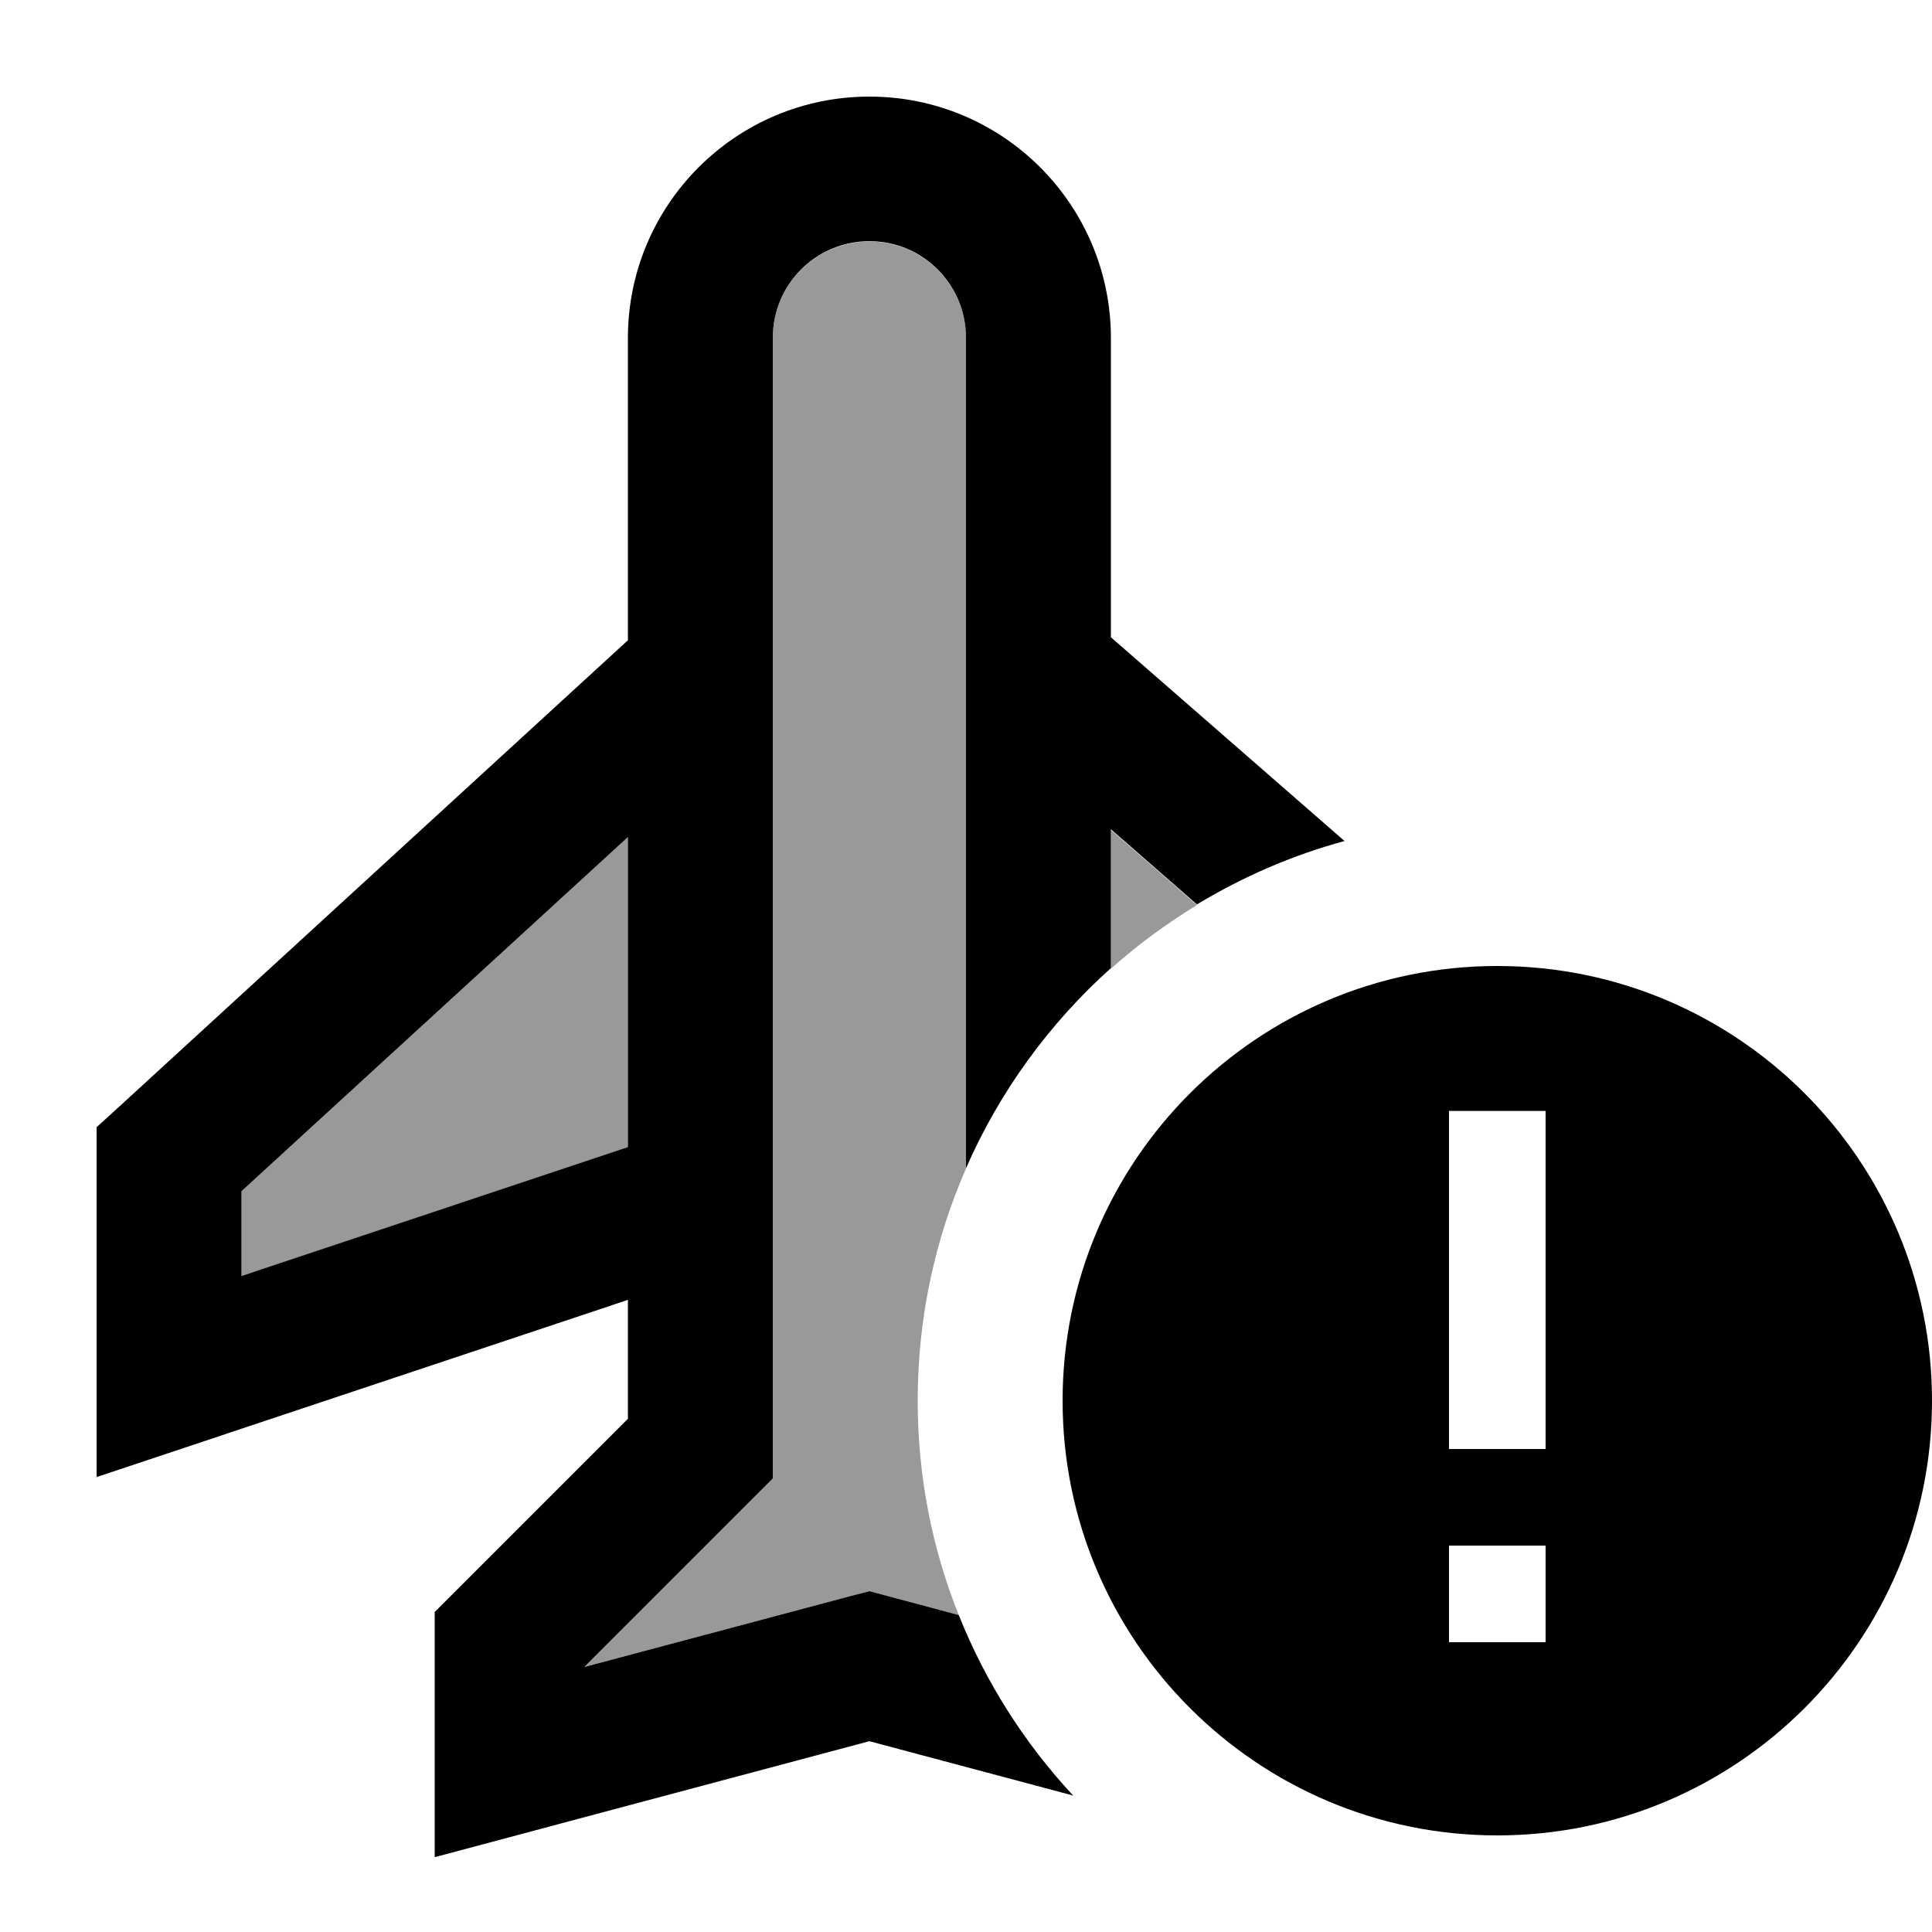
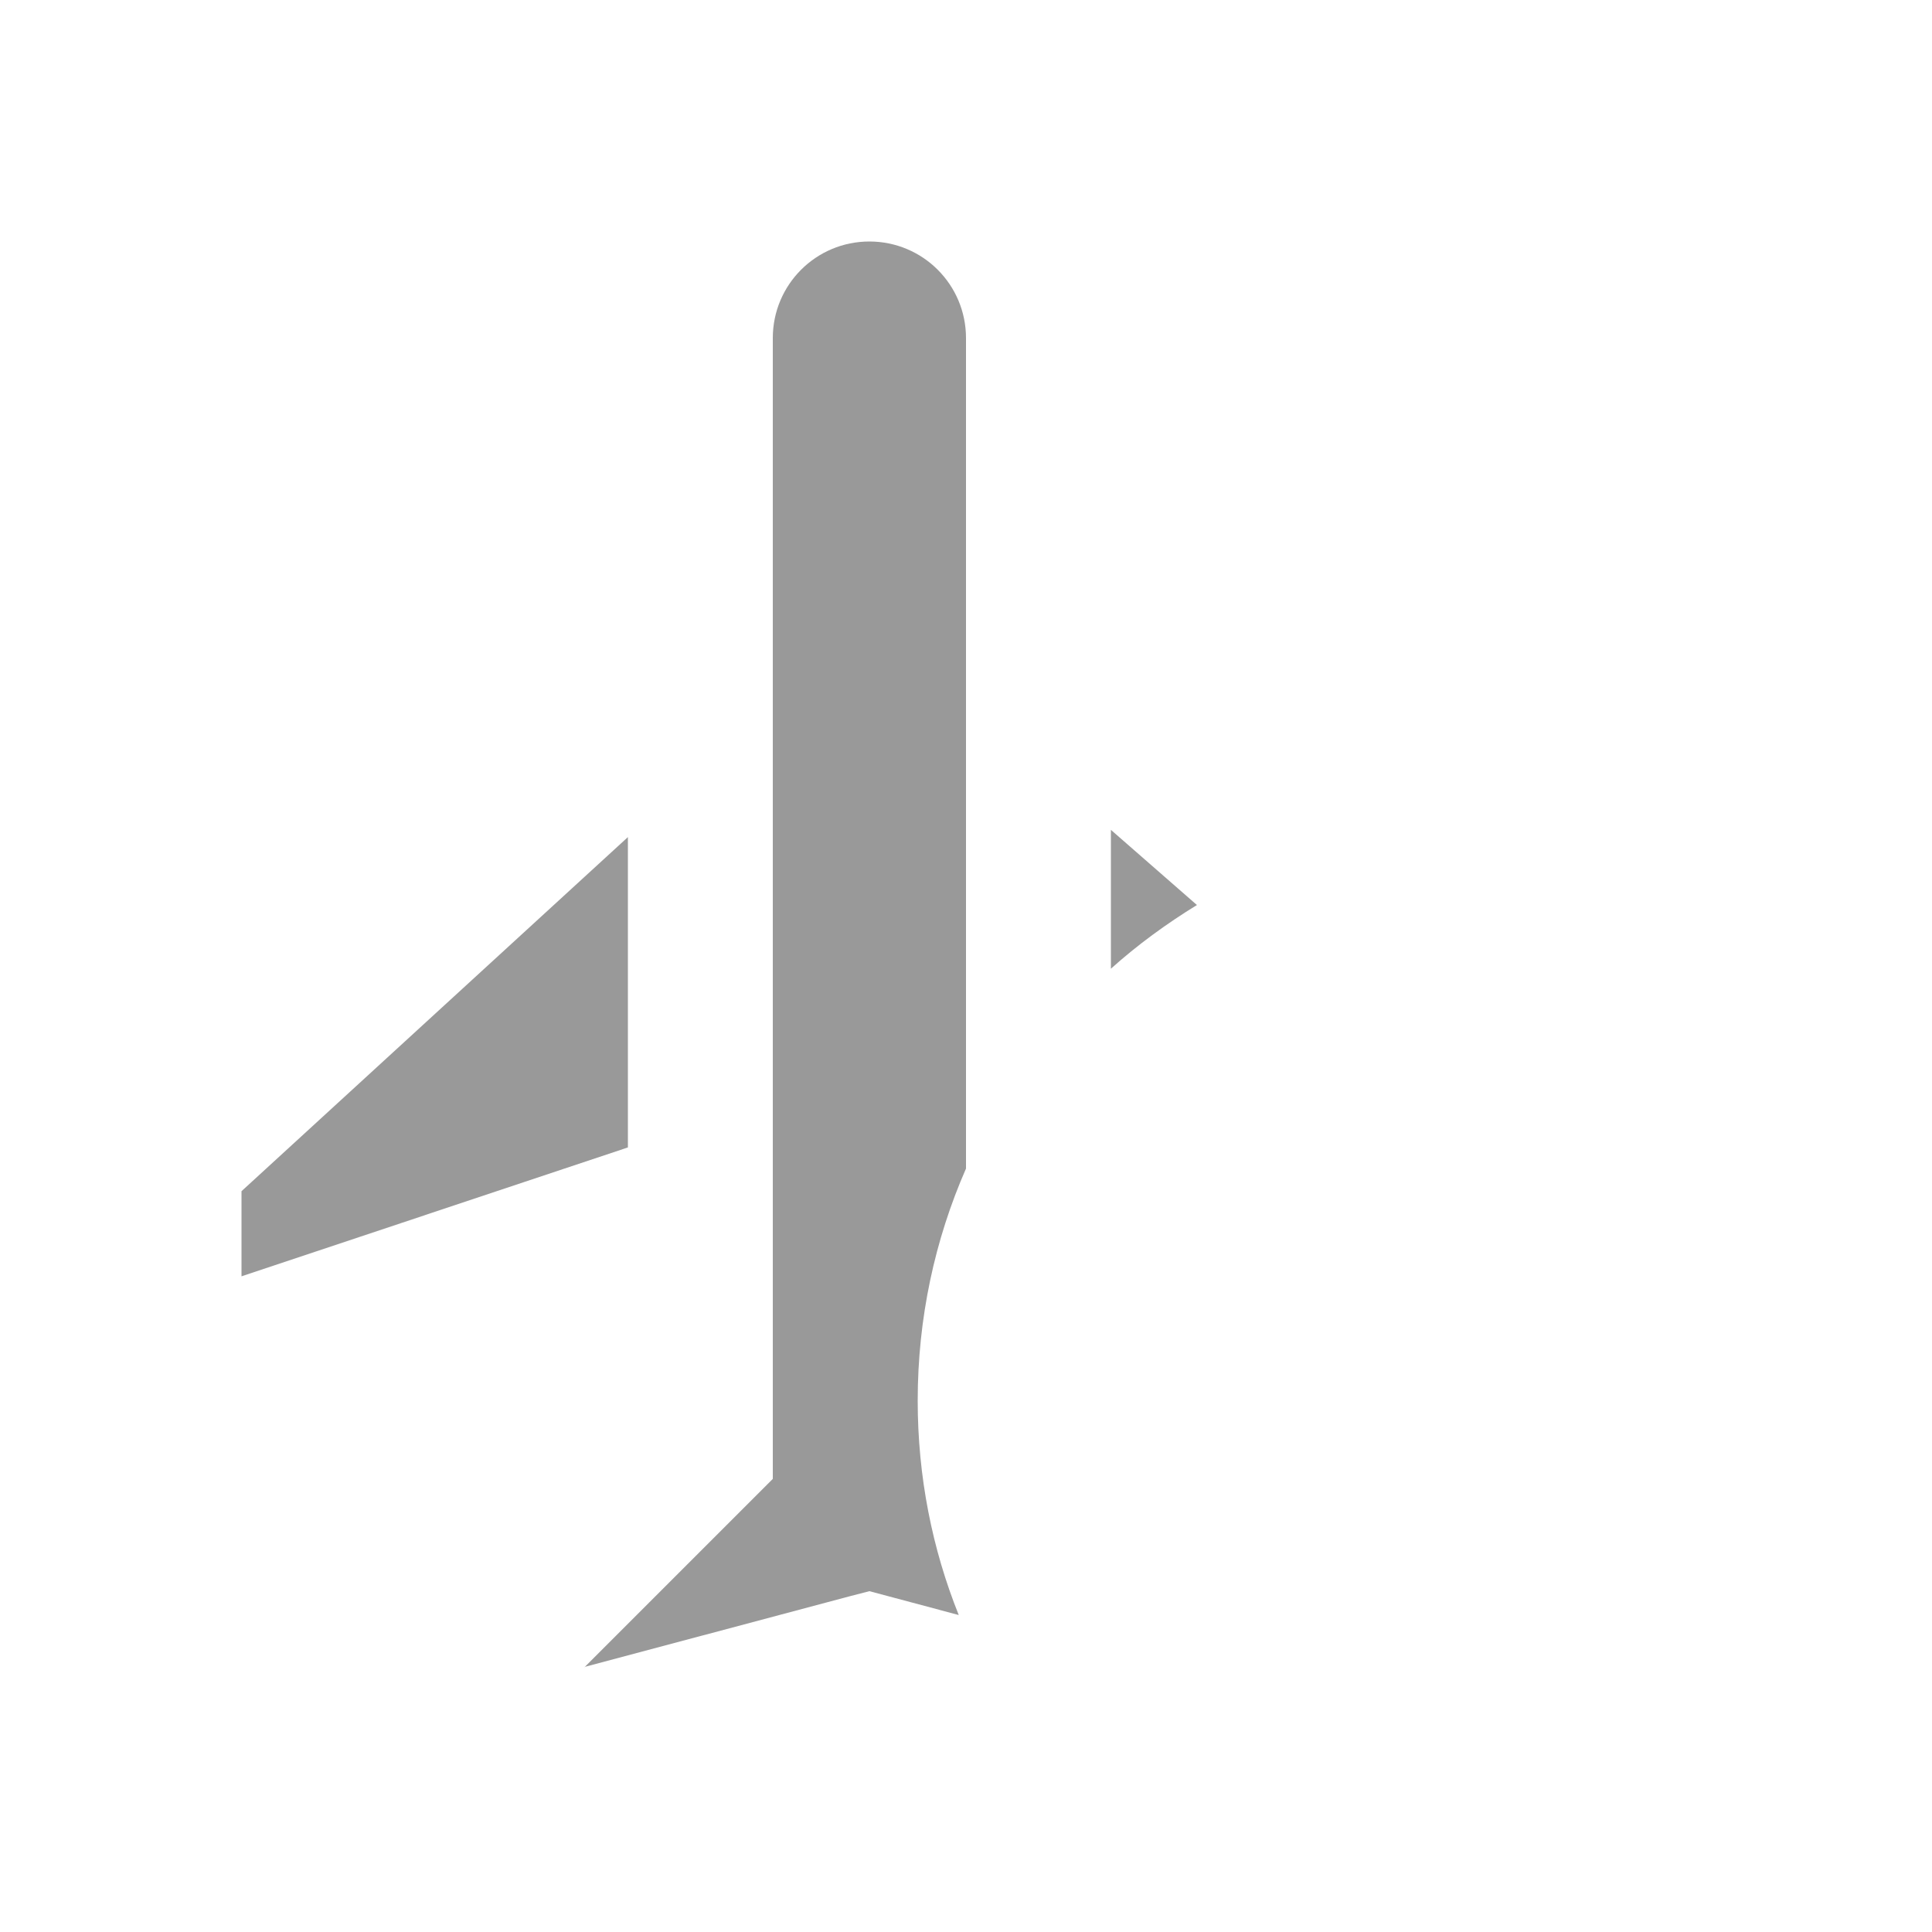
<svg xmlns="http://www.w3.org/2000/svg" viewBox="0 0 640 640">
  <path opacity=".4" fill="currentColor" d="M80 394.6L208 277.3L208 380.1L80 422.8L80 394.7zM193.6 552.3L249 496.9L256 489.9L256 112C256 94.3 270.3 80 288 80C305.7 80 320 94.3 320 112L320 387.1C309.7 410.6 304 436.6 304 464C304 489.1 308.8 513.1 317.6 535C299.1 530.1 289.3 527.4 288 527.1L281.8 528.7L193.6 552.2zM368 274.9L396.5 299.8C386.4 306 376.8 313 368 320.9L368 274.9z" />
-   <path fill="currentColor" d="M288 32C243.8 32 208 67.8 208 112L208 212.1L39.8 366.3L32 373.4L32 489.3C34.3 488.5 92.9 469 208 430.6L208 470L151 527L144 534L144 615.2C150.2 613.6 198.2 600.7 288 576.8L355.5 594.8C339.4 577.5 326.5 557.3 317.6 535C299.1 530.1 289.3 527.4 288 527.1L281.8 528.7L193.6 552.2L249 496.8L256 489.8L256 111.9C256 94.2 270.3 79.9 288 79.9C305.7 79.9 320 94.2 320 111.9L320 387C331.1 361.6 347.6 339 368 320.7L368 274.7L396.5 299.6C411.6 290.5 428 283.3 445.4 278.6L368 211.1L368 112C368 67.8 332.2 32 288 32zM208 277.2L208 380L80 422.7L80 394.6L208 277.3zM496 608C575.5 608 640 543.5 640 464C640 384.5 575.5 320 496 320C416.5 320 352 384.5 352 464C352 543.5 416.5 608 496 608zM512 544L480 544L480 512L512 512L512 544zM512 368L512 480L480 480L480 368L512 368z" />
</svg>